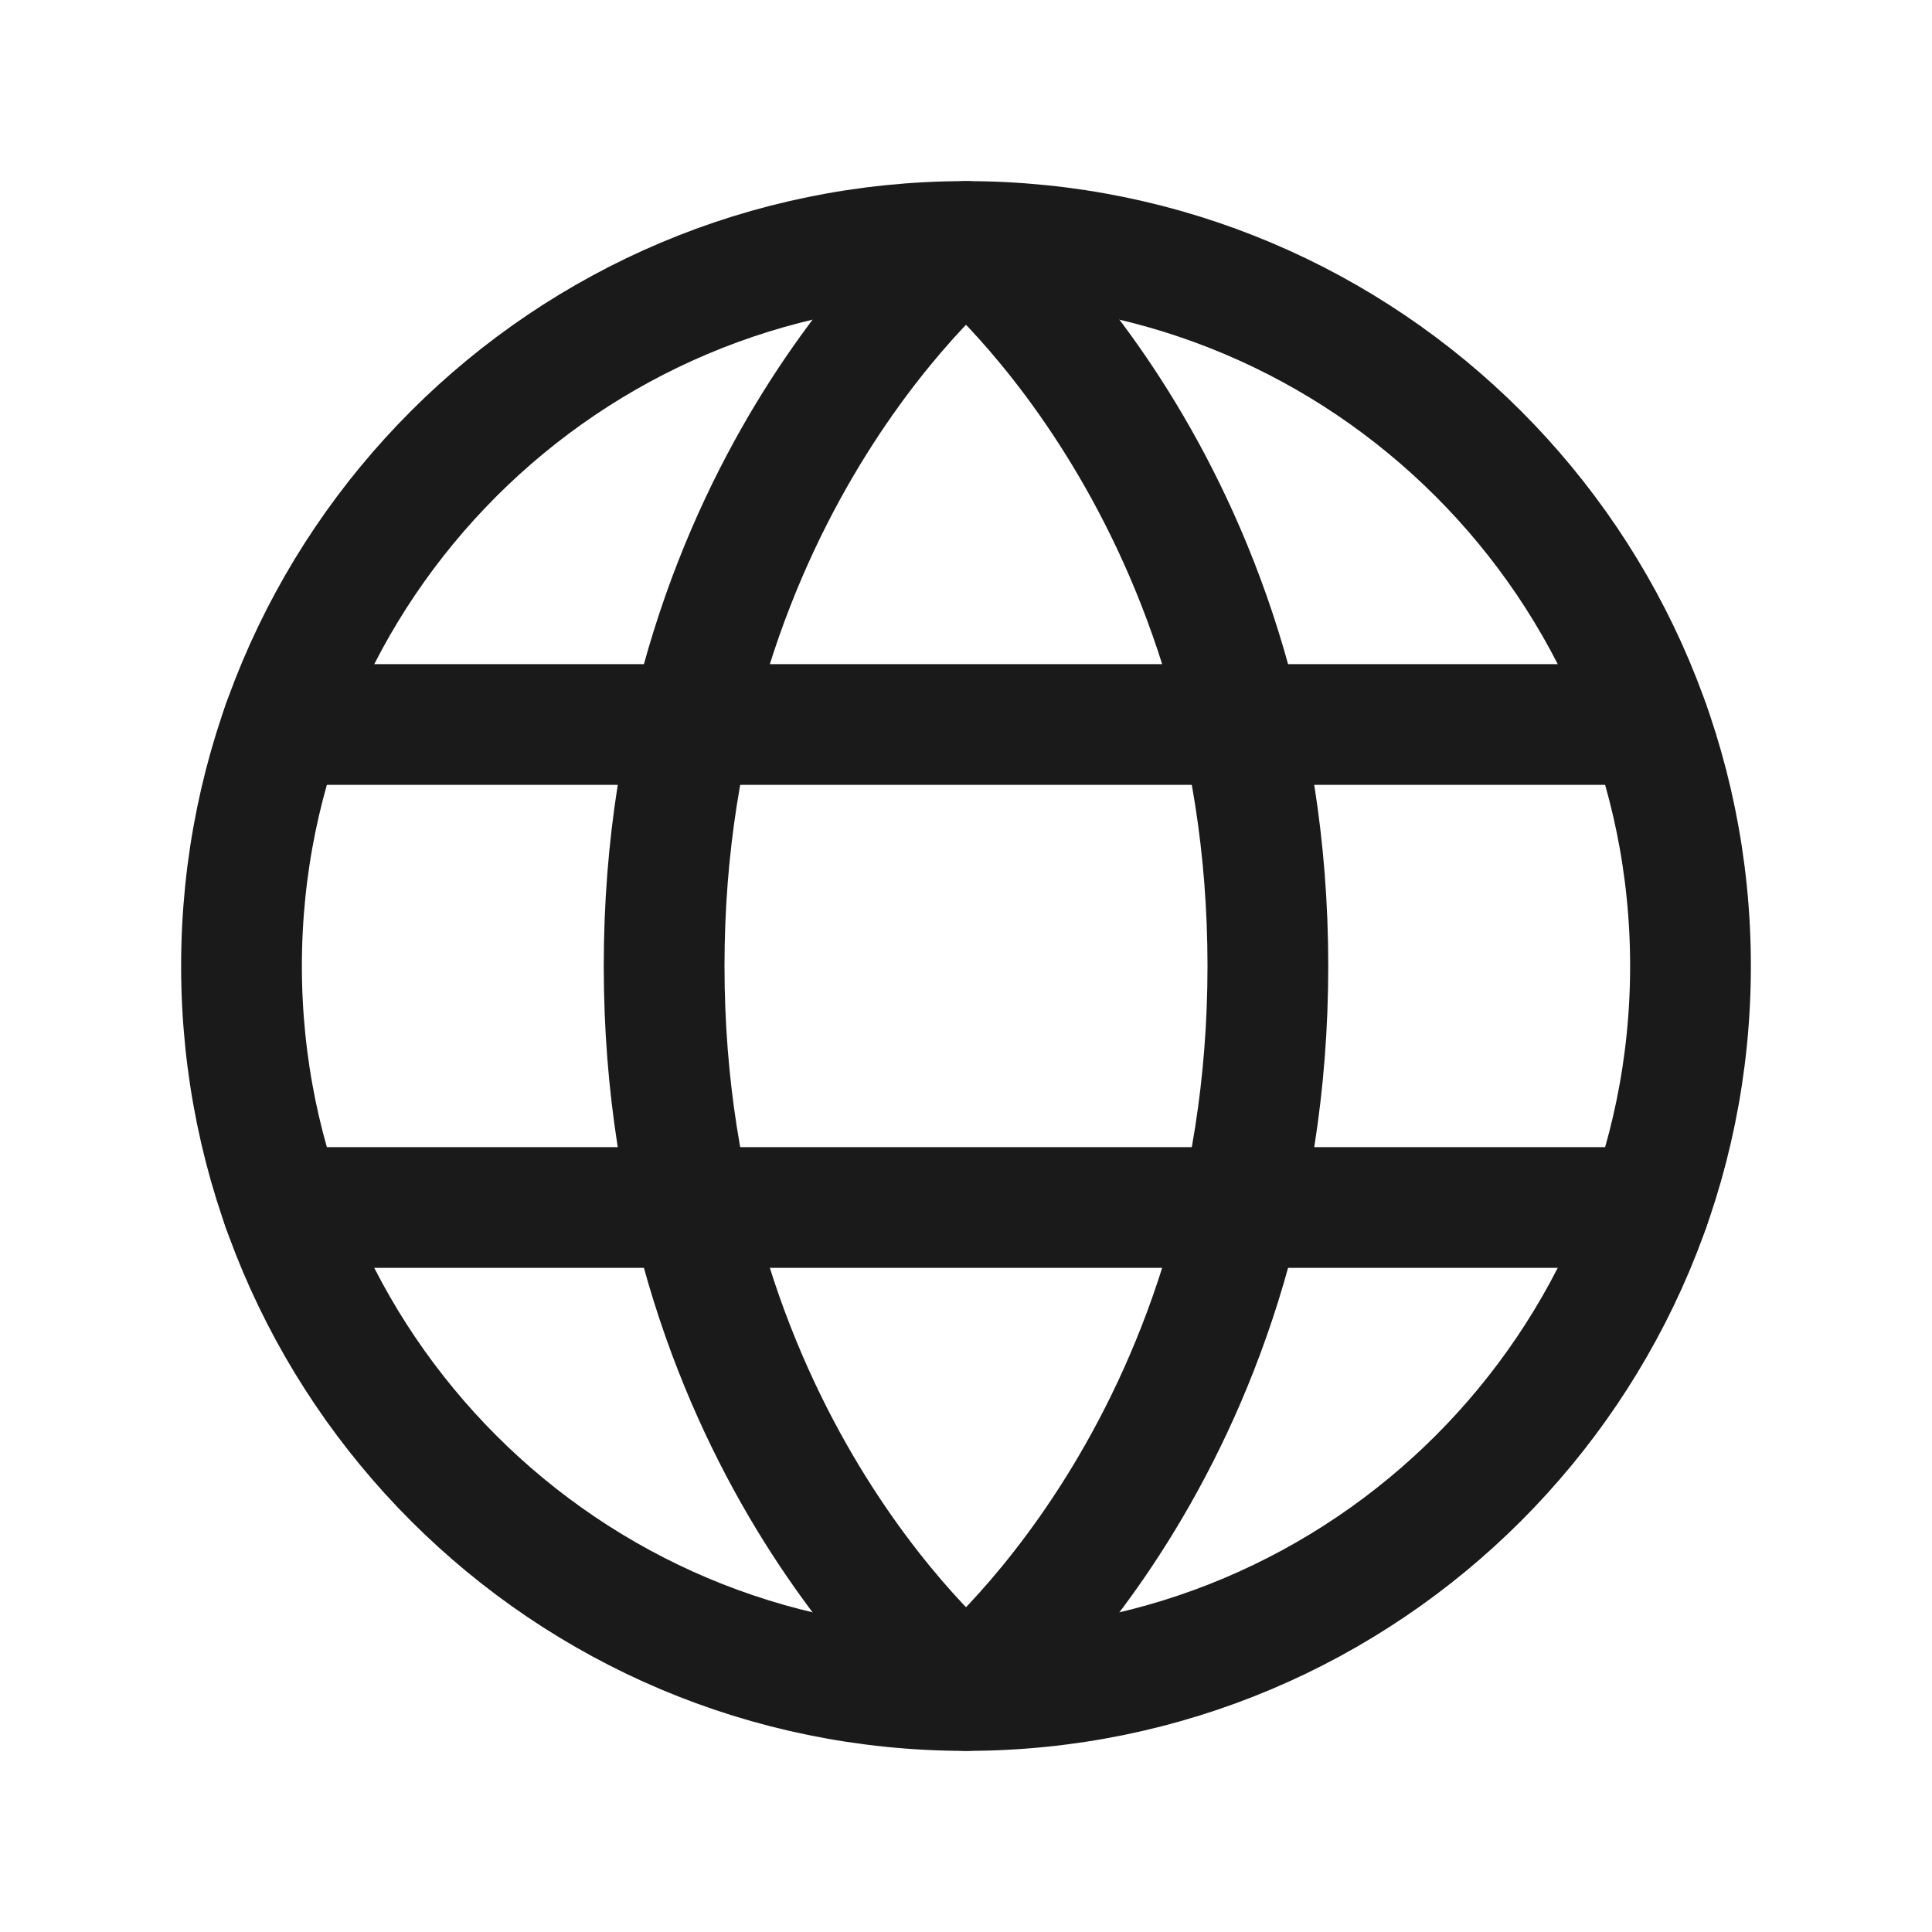
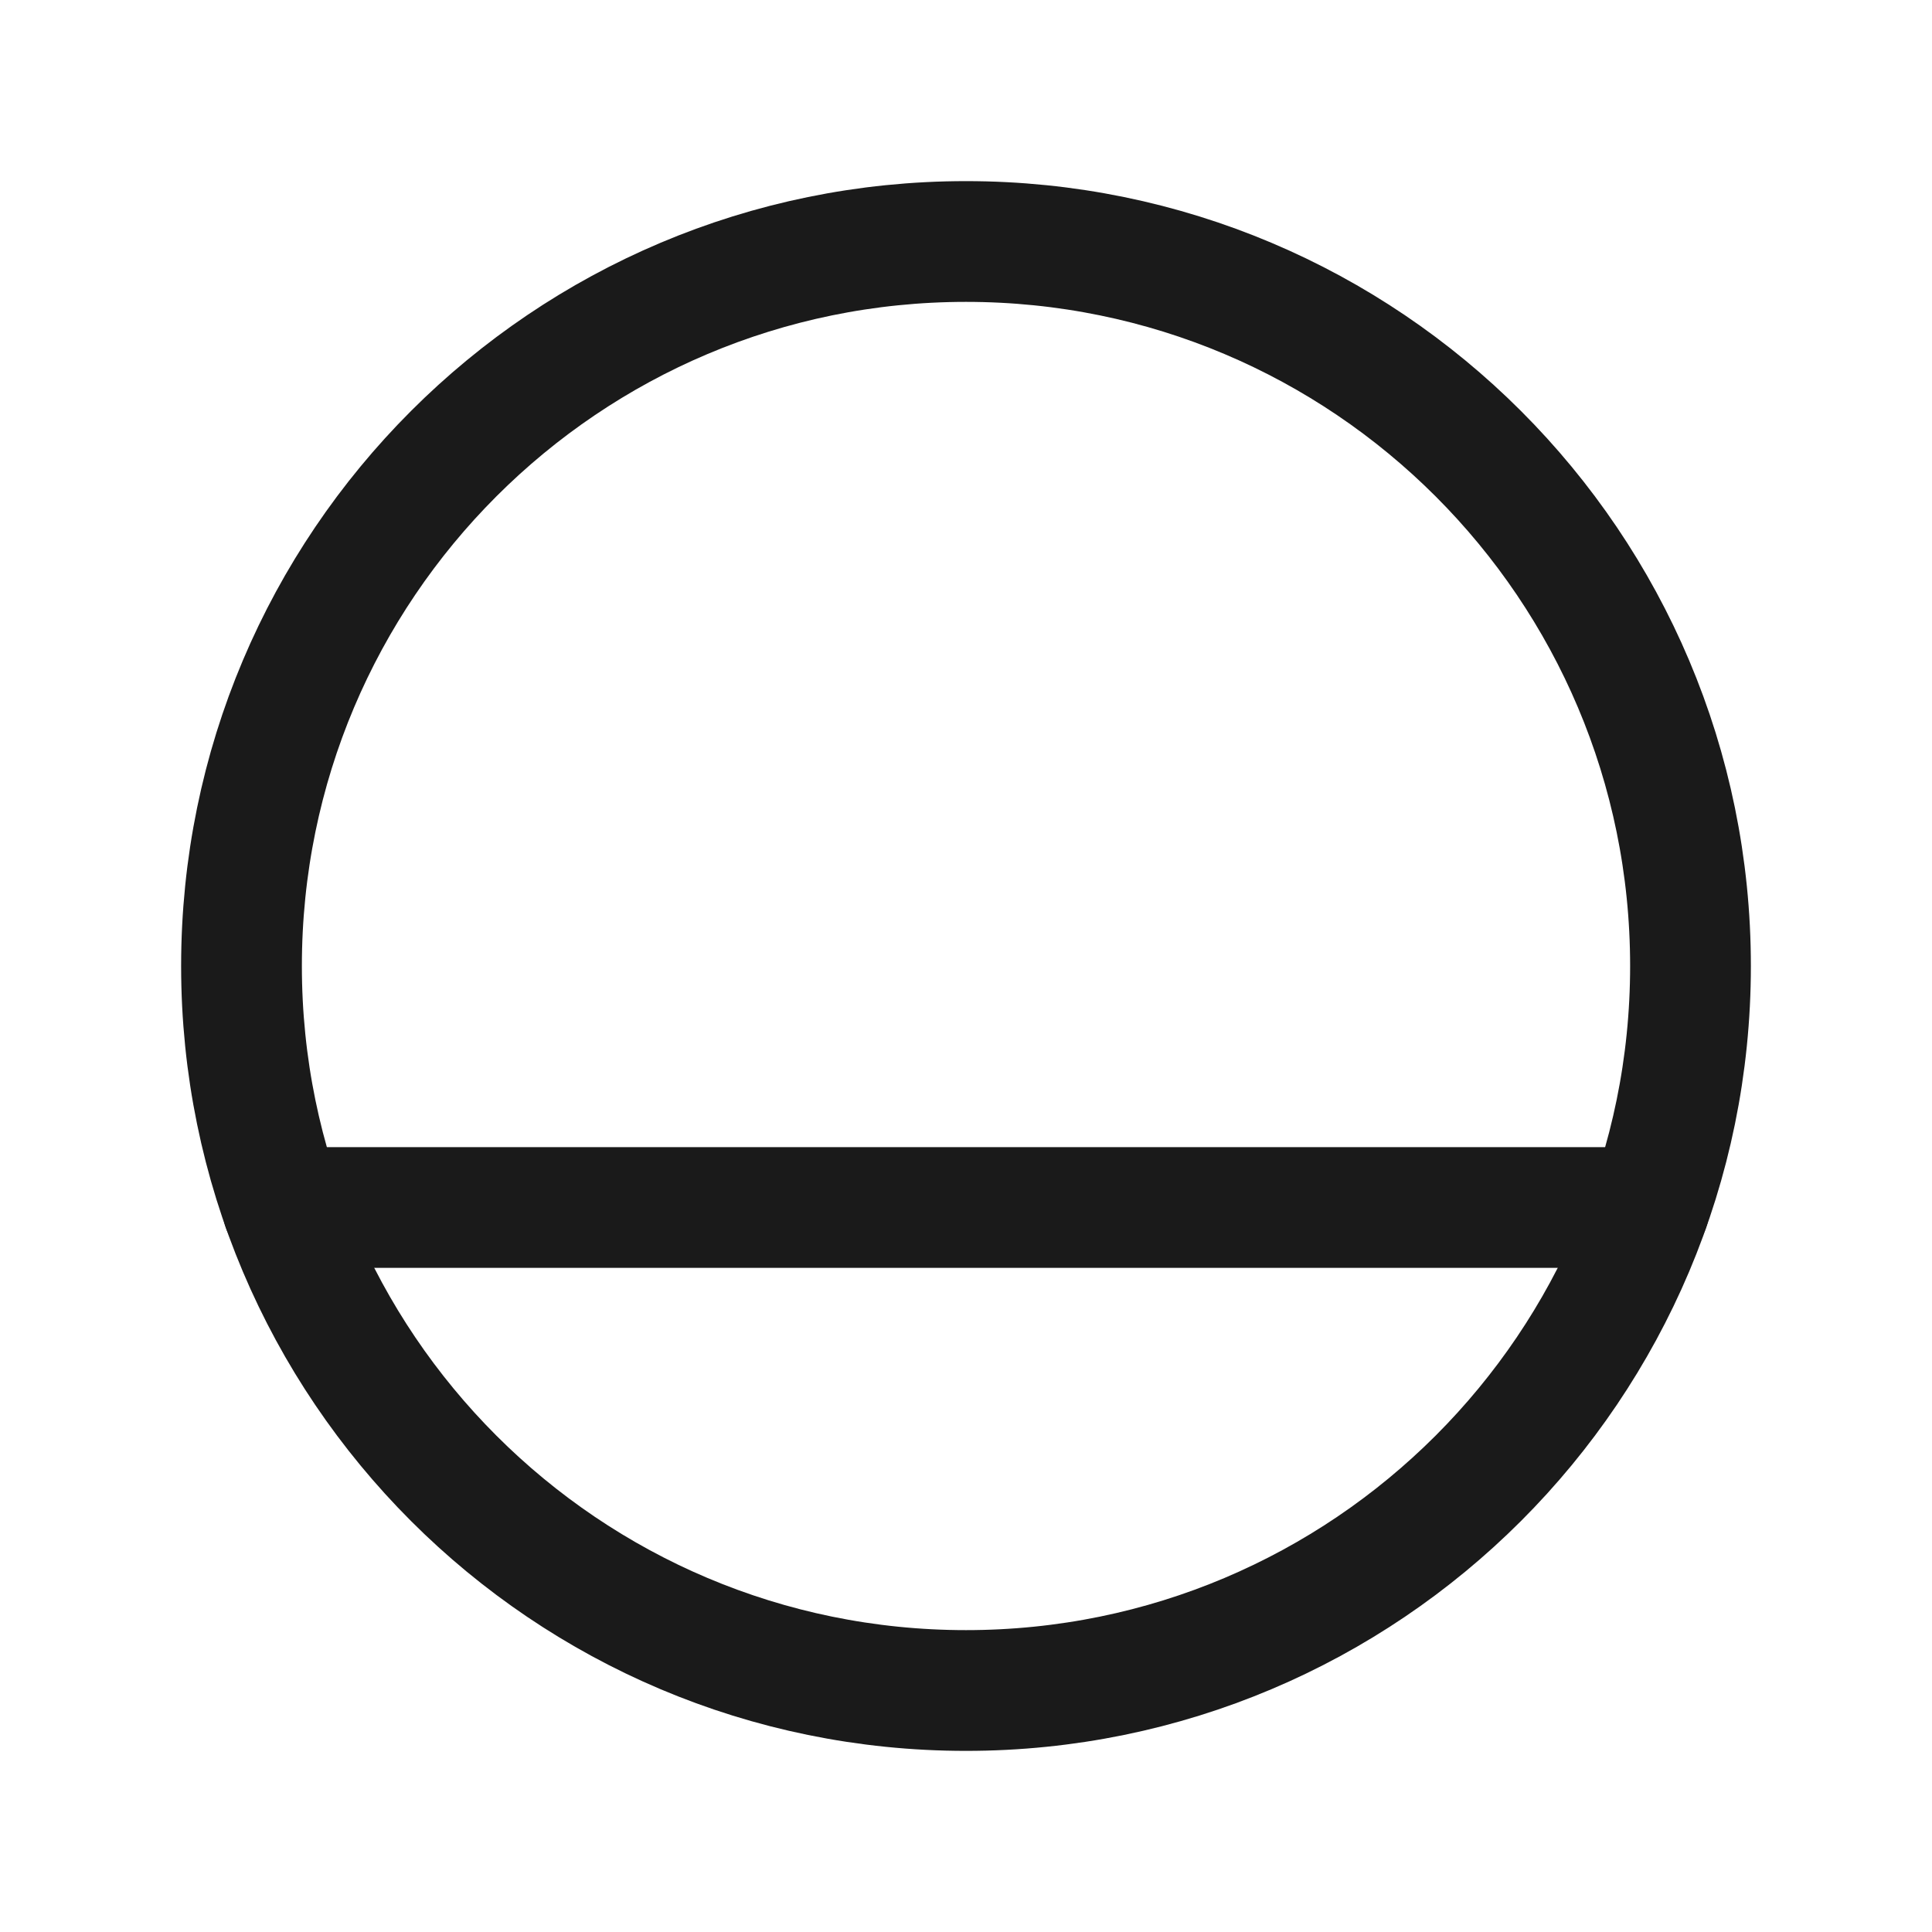
<svg xmlns="http://www.w3.org/2000/svg" width="16" height="16" viewBox="0 0 16 16" fill="none">
  <path d="M8 14C11.314 14 14 11.314 14 8C14 4.686 11.314 2 8 2C4.686 2 2 4.686 2 8C2 11.314 4.686 14 8 14Z" stroke="#1A1A1A" stroke-linecap="round" stroke-linejoin="round" />
-   <path d="M10.5 8C10.5 12 8 14 8 14C8 14 5.5 12 5.5 8C5.5 4 8 2 8 2C8 2 10.5 4 10.5 8Z" stroke="#1A1A1A" stroke-linecap="round" stroke-linejoin="round" />
-   <path d="M2.341 6H13.658" stroke="#1A1A1A" stroke-linecap="round" stroke-linejoin="round" />
  <path d="M2.341 10H13.658" stroke="#1A1A1A" stroke-linecap="round" stroke-linejoin="round" />
</svg>